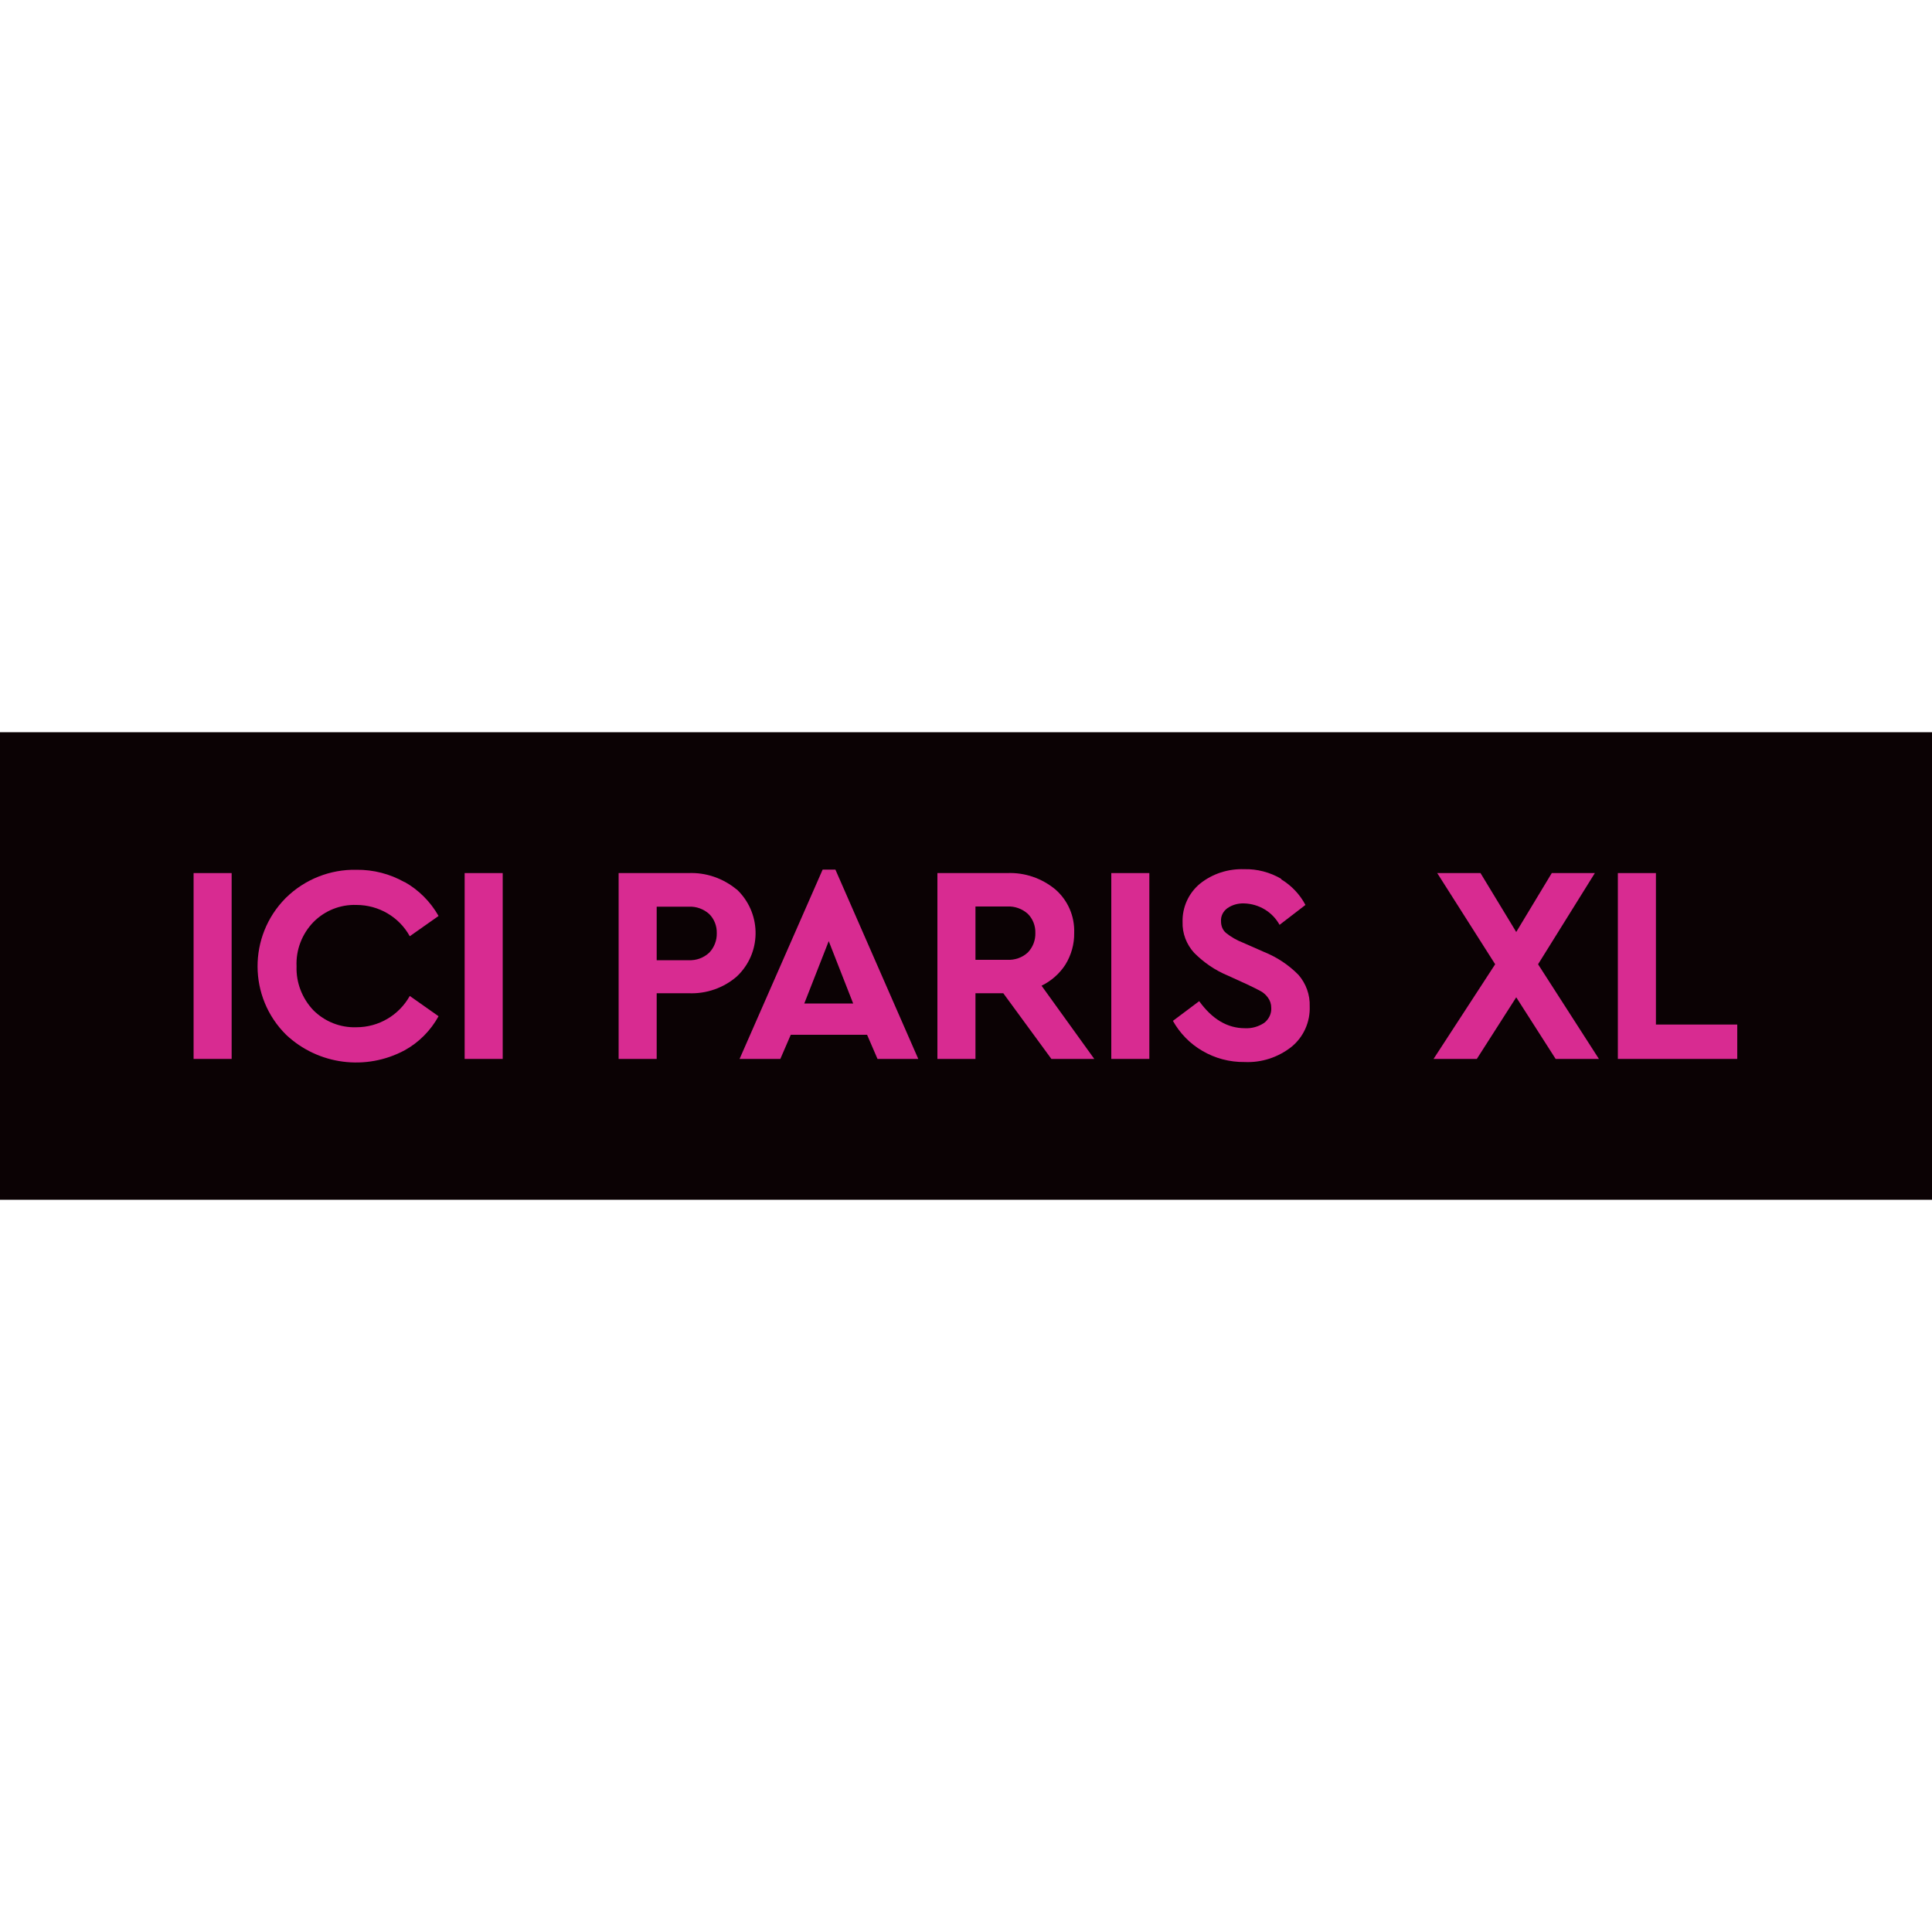
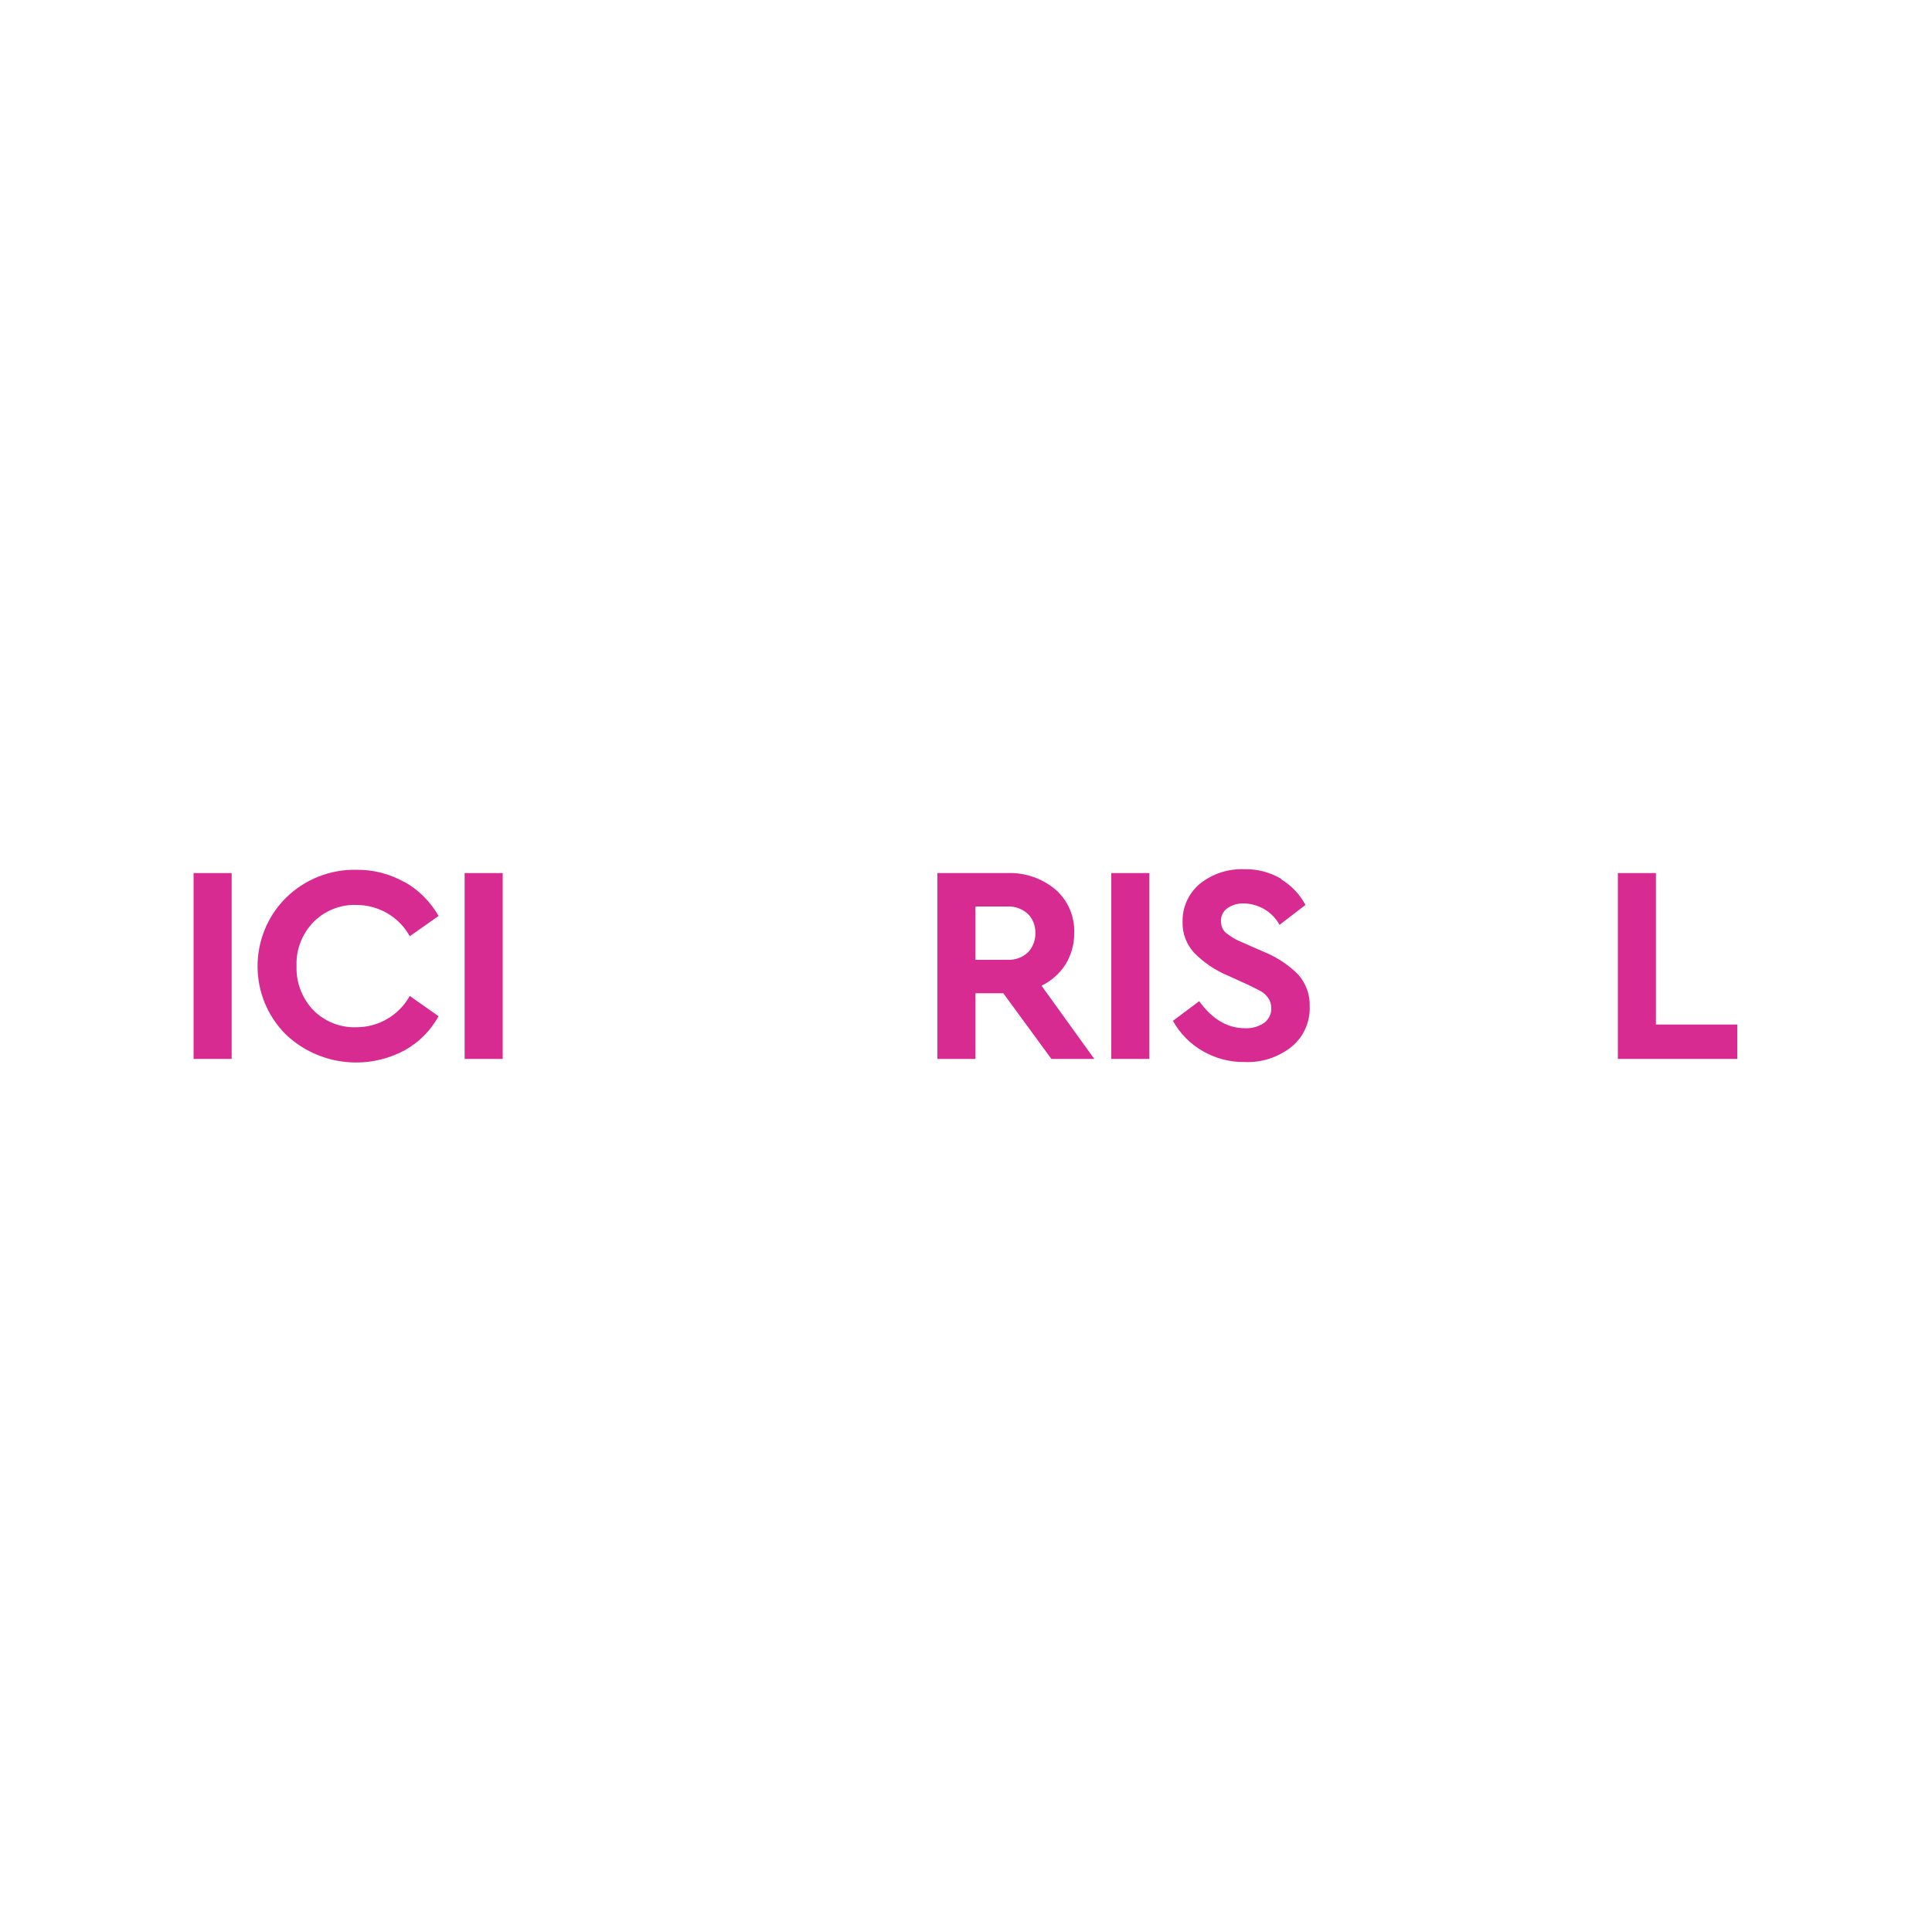
<svg xmlns="http://www.w3.org/2000/svg" id="Layer_1" viewBox="0 0 100 100">
  <g id="Layer_1-2">
-     <rect x="-.18" y="37.9" width="100.3" height="24.2" style="fill:#0b0204;" />
-   </g>
+     </g>
  <path id="prefix_Path_1971" d="M11.99,54.81h-1.97v-9.62h1.97v9.62Z" style="fill:#d82b91;" />
  <path id="prefix_Path_1972" d="M20.94,45.65c.73.41,1.34,1.02,1.76,1.76l-1.49,1.05c-.55-1-1.61-1.62-2.76-1.62-.83-.03-1.64.29-2.23.89-.59.61-.91,1.44-.87,2.29-.03.84.29,1.66.87,2.27.59.59,1.4.91,2.23.88,1.15,0,2.2-.62,2.76-1.62l1.49,1.05c-.41.74-1.01,1.35-1.75,1.76-2.01,1.08-4.48.76-6.14-.8-1.96-1.94-1.97-5.1-.04-7.06.01-.01.03-.03.04-.04.97-.95,2.29-1.47,3.64-1.44.87-.01,1.73.21,2.49.64Z" style="fill:#d82b91;" />
  <path id="prefix_Path_1973" d="M26.02,54.81h-1.97v-9.62h1.97v9.62Z" style="fill:#d82b91;" />
-   <path id="prefix_Path_1974" d="M38.14,46.04c1.24,1.18,1.3,3.14.12,4.38-.04.04-.08.08-.12.12-.69.6-1.59.91-2.5.87h-1.65v3.4h-1.97v-9.62h3.61c.91-.04,1.8.27,2.5.85ZM33.99,46.93v2.77h1.65c.4.02.78-.12,1.07-.39.26-.27.4-.64.39-1.01.01-.37-.13-.73-.39-.99-.29-.26-.67-.4-1.06-.38h-1.65Z" style="fill:#d82b91;" />
-   <path id="prefix_Path_1975" d="M44.87,53.56h-3.94l-.54,1.25h-2.11l4.3-9.8h.66l4.29,9.8h-2.11l-.54-1.25ZM42.9,48.7l-1.27,3.24h2.53l-1.27-3.24Z" style="fill:#d82b91;" />
  <path id="prefix_Path_1976" d="M54.42,54.81l-2.49-3.4h-1.44v3.4h-1.97v-9.62h3.61c.91-.04,1.8.27,2.5.85.65.57,1,1.39.97,2.25.01.57-.15,1.14-.45,1.63-.3.47-.73.85-1.24,1.1l2.73,3.79h-2.21ZM50.48,49.68h1.65c.39.02.78-.11,1.07-.38.26-.27.4-.63.39-1.01.01-.37-.13-.73-.39-.99-.29-.26-.67-.4-1.06-.38h-1.65v2.76Z" style="fill:#d82b91;" />
  <path id="prefix_Path_1977" d="M59.49,54.81h-1.97v-9.62h1.97v9.62Z" style="fill:#d82b91;" />
  <path id="prefix_Path_1978" d="M66.31,45.51c.53.32.97.78,1.26,1.33l-1.34,1.03c-.37-.67-1.07-1.09-1.84-1.11-.3-.01-.6.07-.85.24-.23.16-.36.42-.34.69,0,.23.08.45.26.6.26.21.56.38.87.5l1.09.48c.67.27,1.28.67,1.79,1.19.39.45.6,1.03.58,1.63.03.81-.32,1.59-.95,2.1-.69.54-1.54.82-2.42.78-.77.01-1.53-.19-2.19-.58-.64-.37-1.16-.91-1.52-1.55l1.36-1.02c.67.93,1.46,1.4,2.36,1.4.36.02.71-.08,1.01-.28.24-.19.38-.48.36-.78,0-.19-.06-.37-.17-.52-.1-.14-.23-.26-.38-.34-.14-.08-.37-.19-.68-.34l-1.03-.47c-.65-.27-1.23-.67-1.73-1.17-.4-.44-.62-1.01-.6-1.6-.02-.76.31-1.49.9-1.98.65-.52,1.46-.78,2.29-.75.67-.02,1.34.16,1.92.5h0Z" style="fill:#d82b91;" />
-   <path id="prefix_Path_1979" d="M80.52,54.81l-2.04-3.19-2.04,3.19h-2.24l3.19-4.9-3-4.72h2.24l1.85,3.05,1.84-3.05h2.23l-2.94,4.72,3.15,4.9h-2.23Z" style="fill:#d82b91;" />
  <path id="prefix_Path_1980" d="M85.71,53.03h4.21v1.78h-6.18v-9.62h1.97v7.84Z" style="fill:#d82b91;" />
</svg>